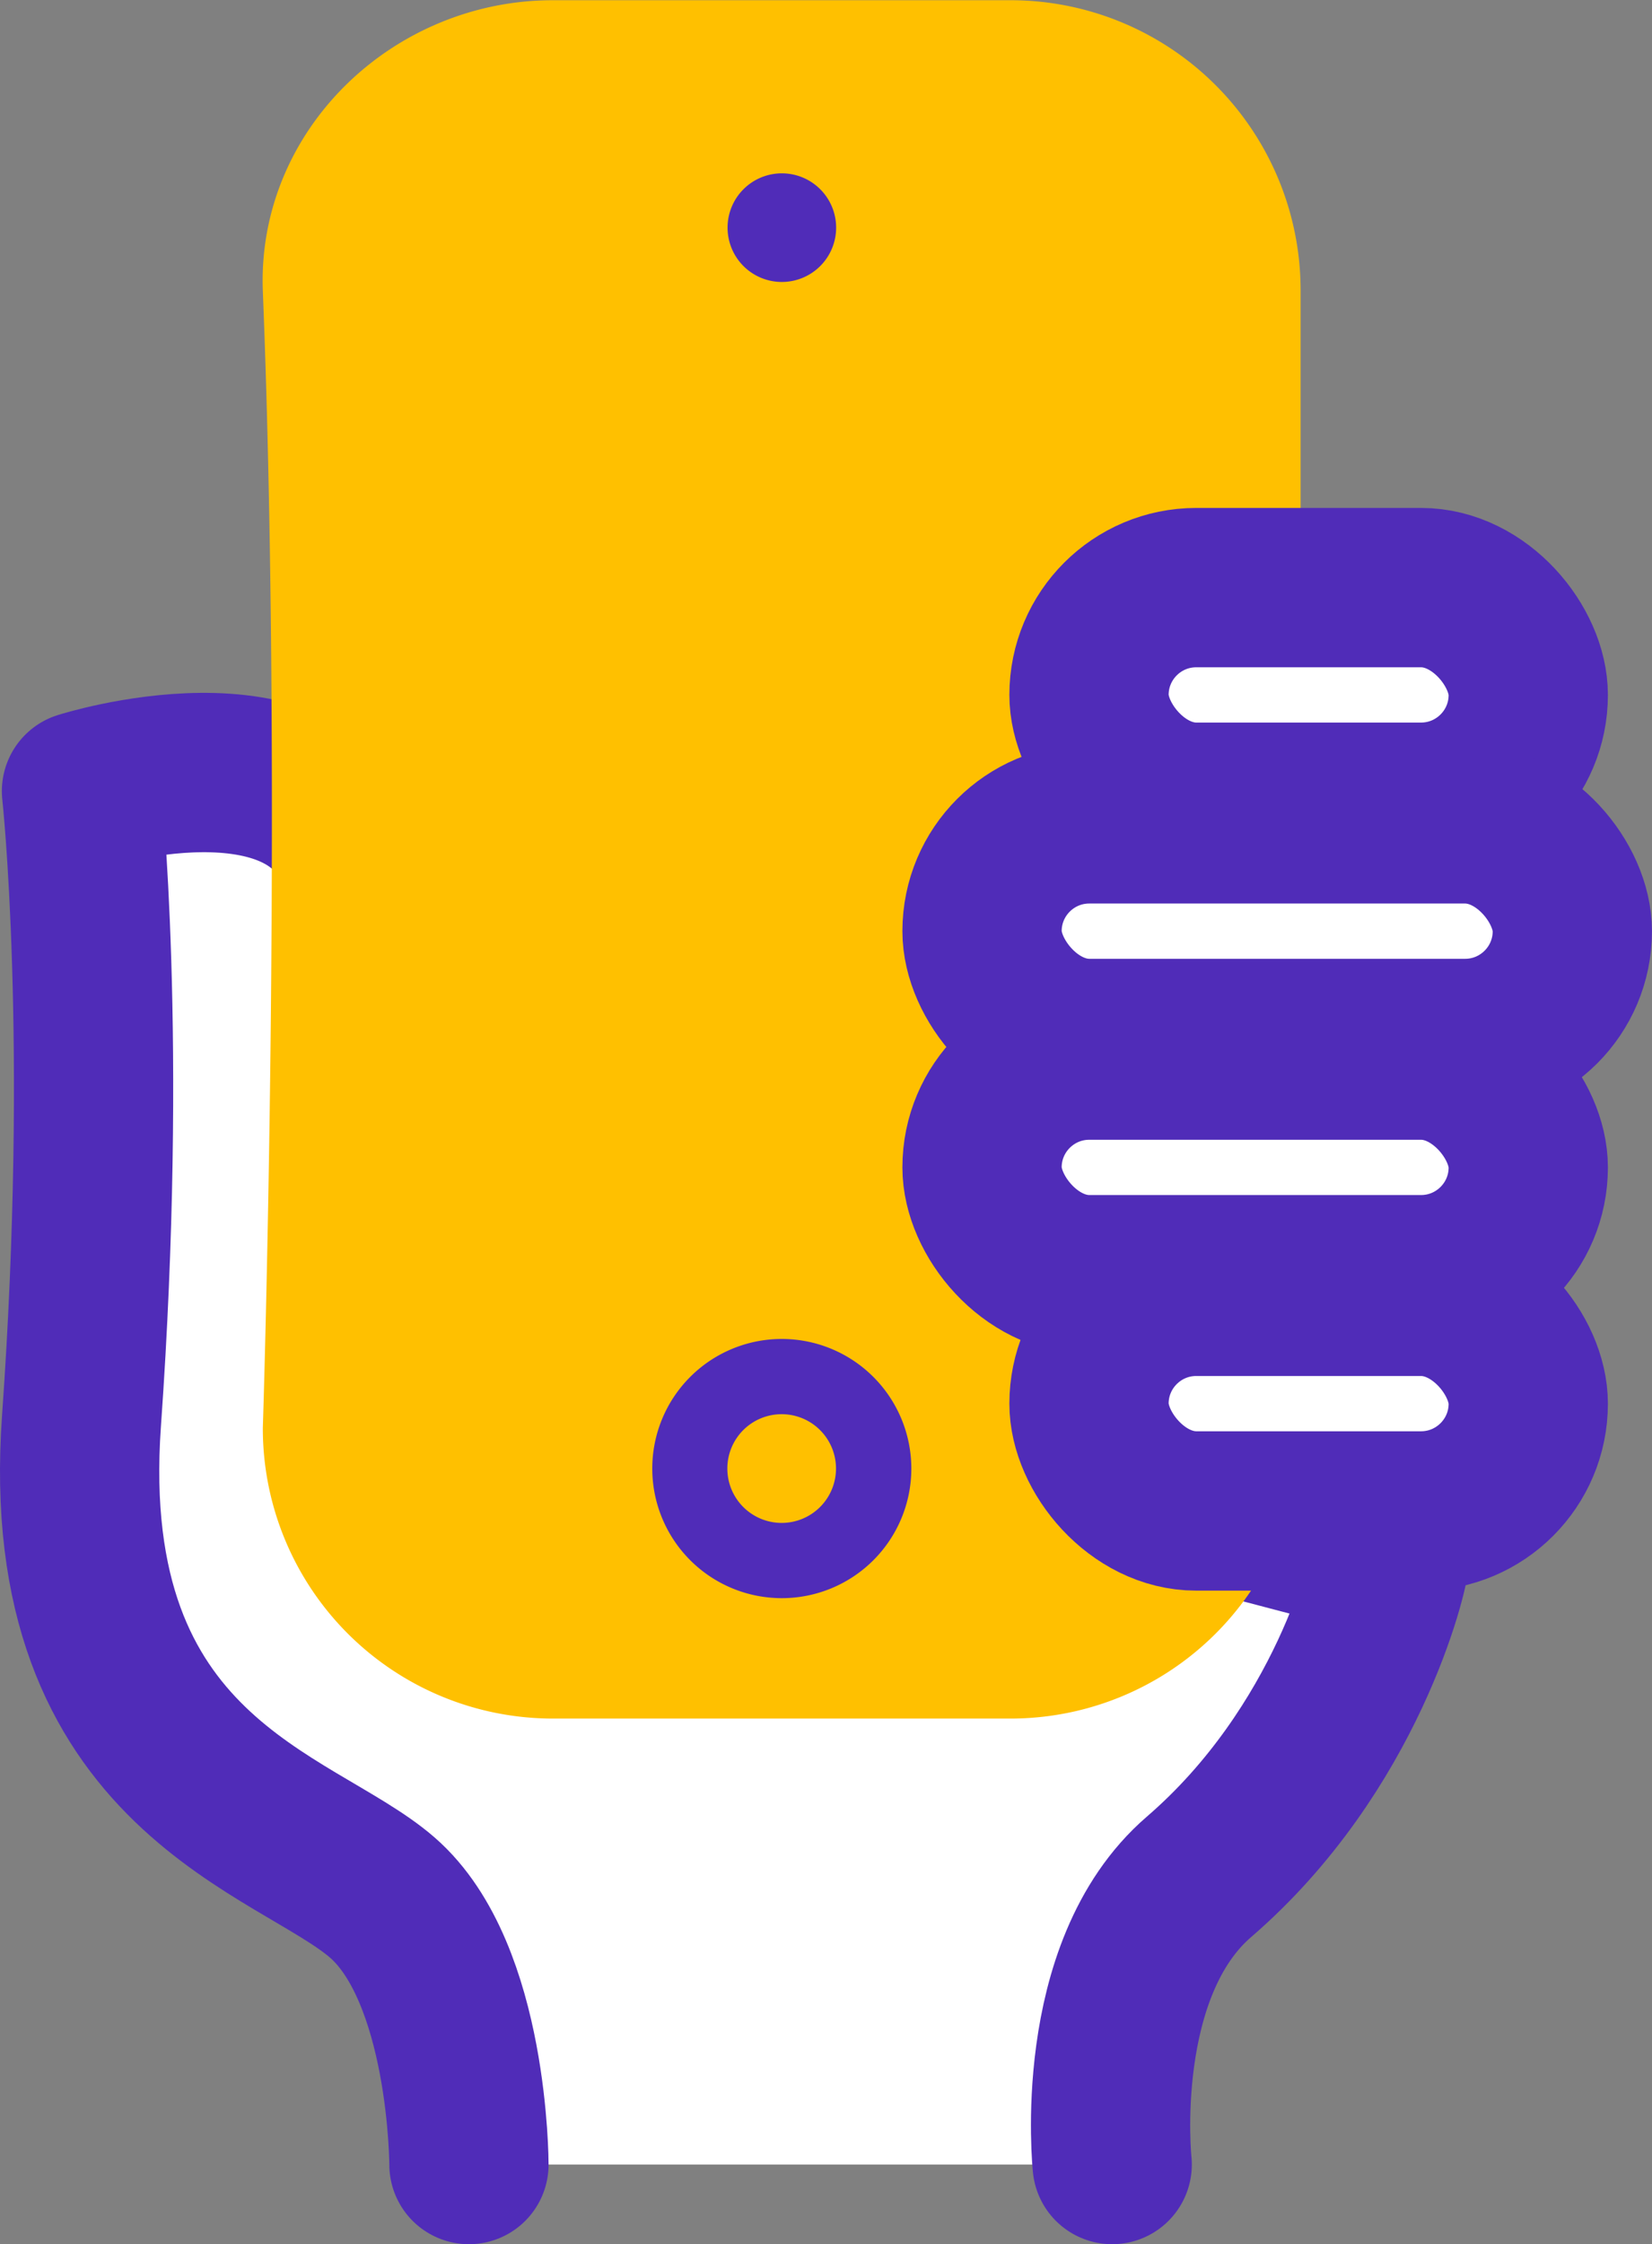
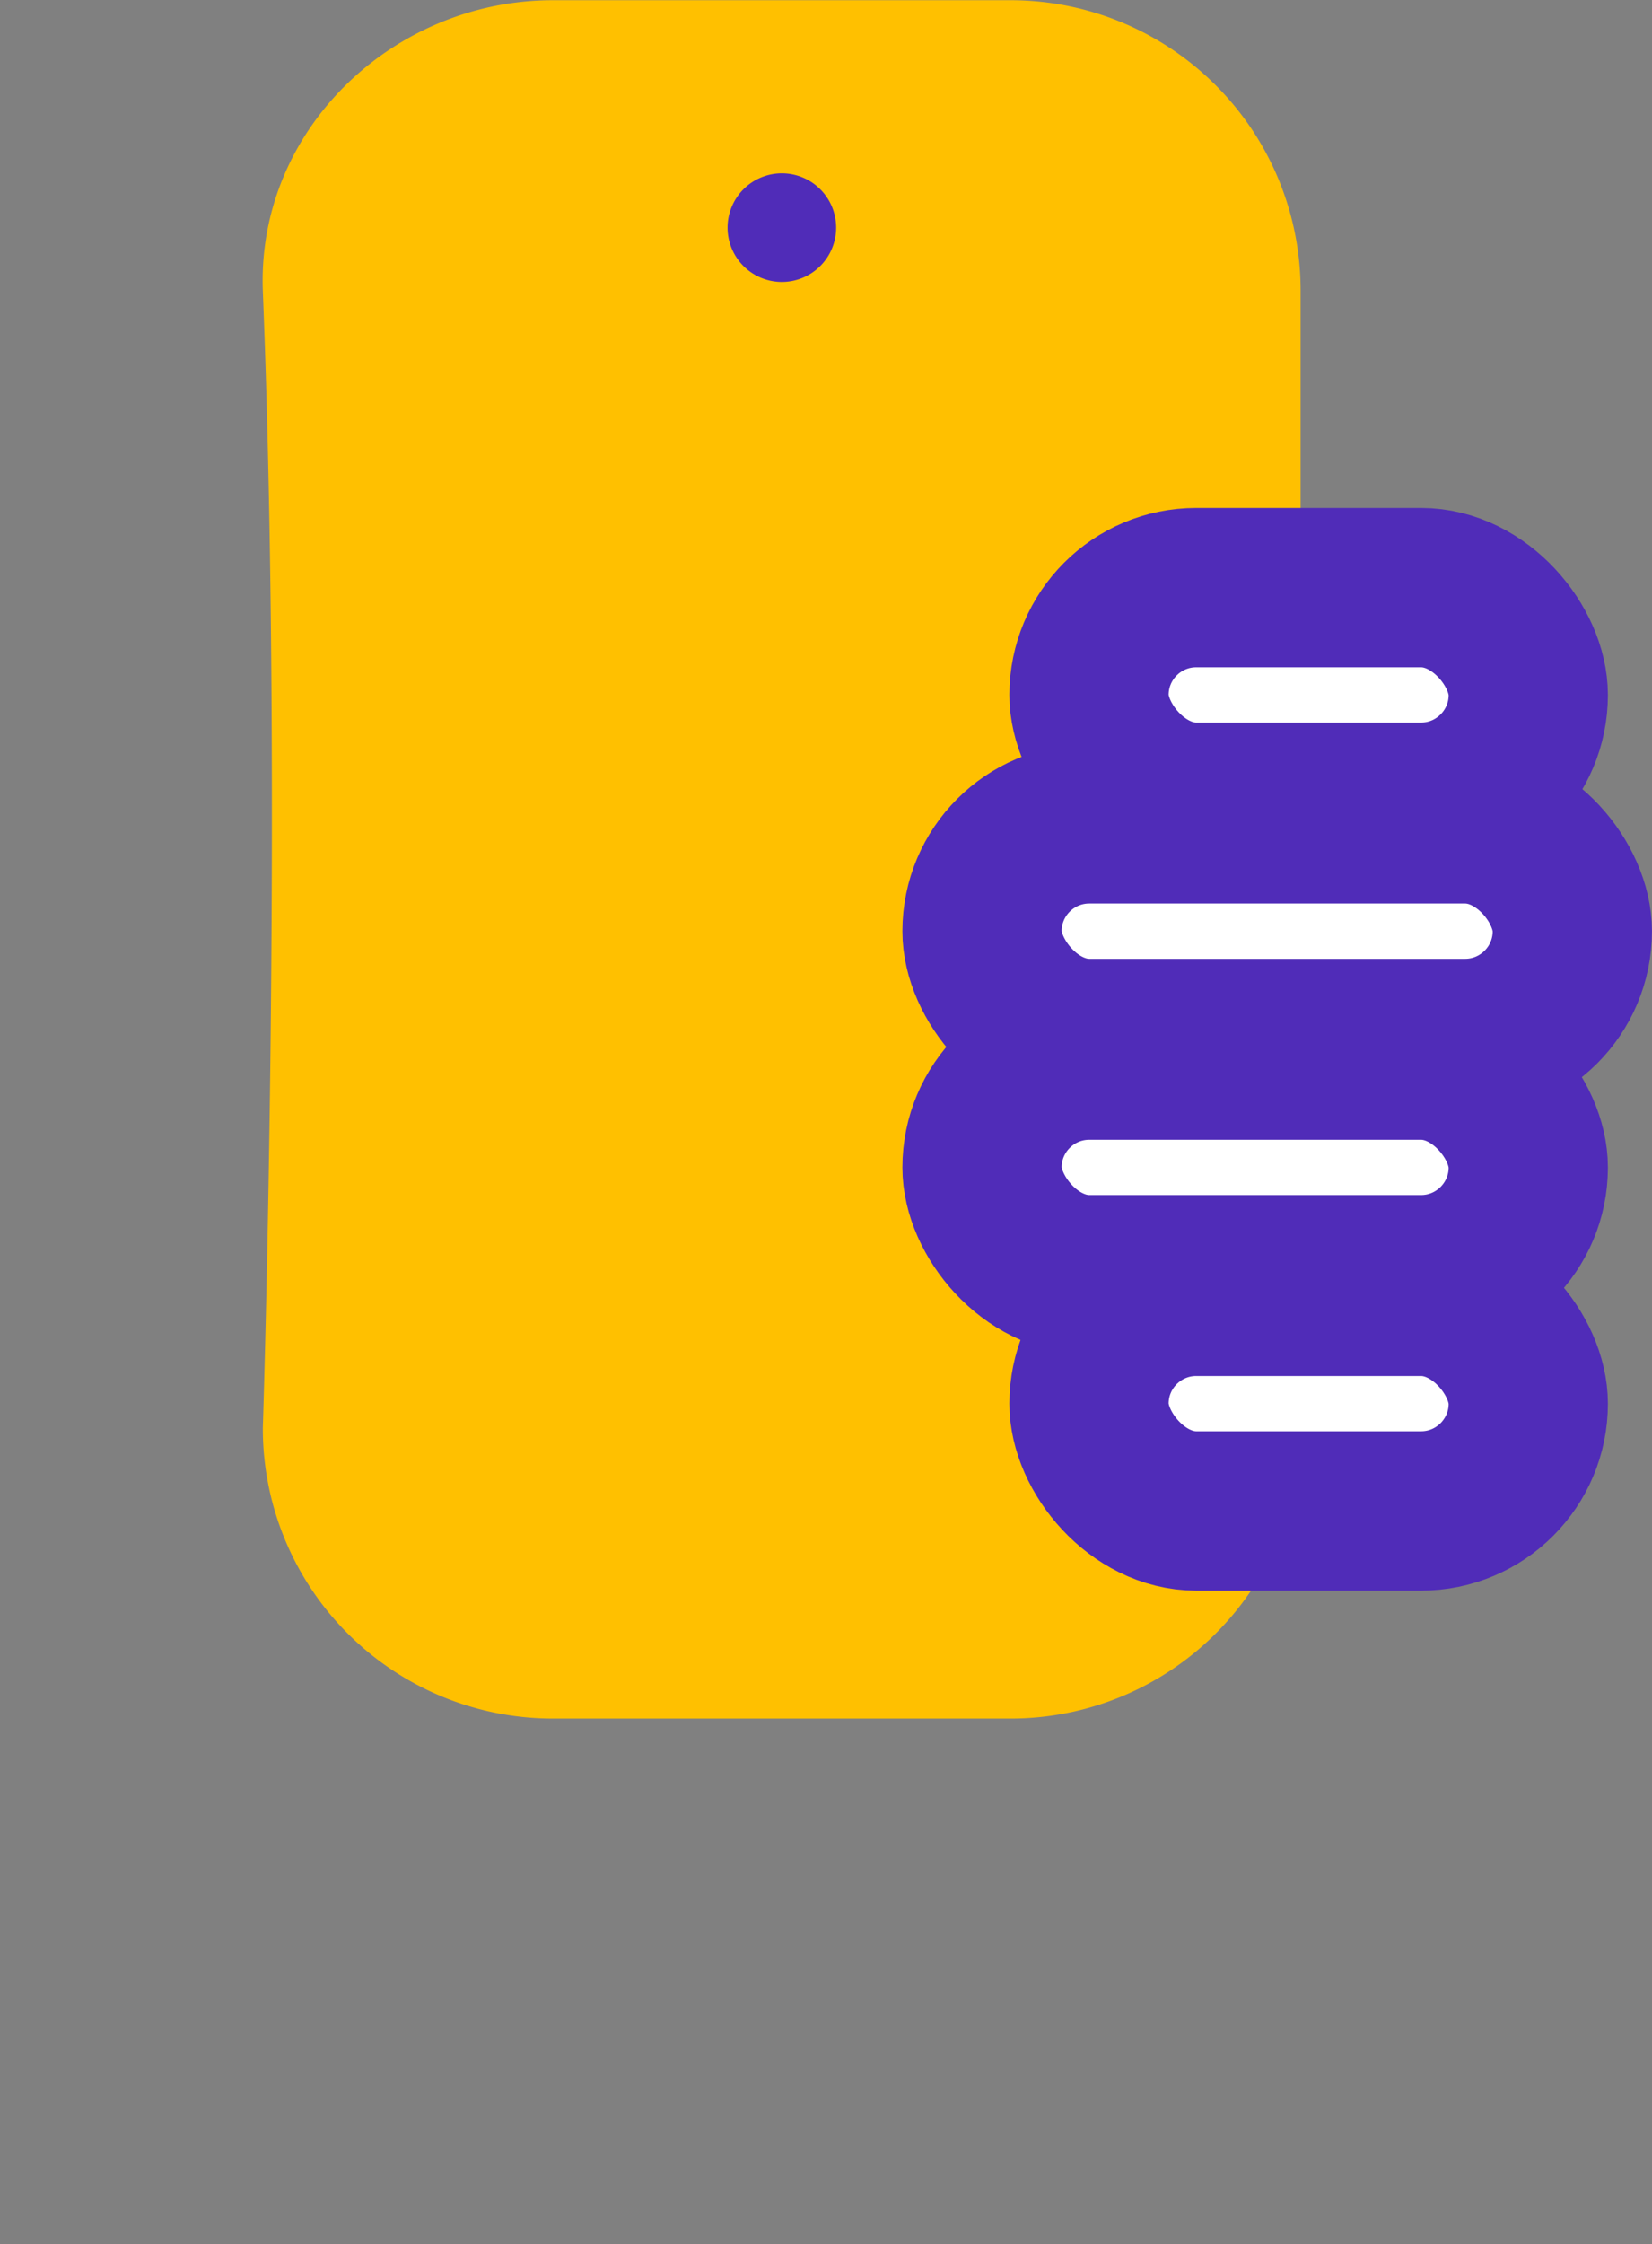
<svg xmlns="http://www.w3.org/2000/svg" width="373.42" height="507.02" viewBox="0 0 373.42 507.02">
  <rect x="0" y="0" width="373.42" height="507.02" fill="#808080" stroke="none" />
  <defs>
    <style>.a{fill:#fff;stroke:#502cb8;stroke-linecap:round;stroke-linejoin:round;stroke-width:36px;}.b{fill:#ffc000;stroke:#ffc000;stroke-miterlimit:10;stroke-width:15px;}.c{fill:#502cb8;}</style>
  </defs>
  <title>icons</title>
-   <path class="a" d="M106,489s0-43.31-19.59-60.32S12.71,401.23,18.42,321c6.14-86.34,0-142.27,0-142.27S69.69,162.4,81,194.13s8.52,98.73,8.52,98.73l224.58,59c0,3.1-9.62,43.31-43.11,72.18C246.7,445,251.4,489,251.4,489" />
  <path class="b" d="M228.44,380.75H124.91a58.05,58.05,0,0,1-58-58.05s4.61-141.46,0-257.15c-1.27-32,26-58,58.05-58H228.44a58.05,58.05,0,0,1,58.05,58.05V322.7A58.05,58.05,0,0,1,228.44,380.75Z" />
-   <path class="c" d="M176.68,319.49a12.28,12.28,0,1,1-12.27,12.27,12.27,12.27,0,0,1,12.27-12.27m0-17A29.28,29.28,0,1,0,206,331.76a29.3,29.3,0,0,0-29.27-29.27Z" />
  <path class="c" d="M176.68,39.16A12.27,12.27,0,1,0,189,51.43a12.27,12.27,0,0,0-12.27-12.27Z" />
  <rect class="a" x="246.16" y="132.75" width="99.29" height="48.49" rx="24.25" />
  <rect class="a" x="221.98" y="186.12" width="133.43" height="48.49" rx="24.25" />
  <rect class="a" x="221.98" y="239.49" width="123.47" height="48.49" rx="24.25" />
  <rect class="a" x="246.16" y="292.86" width="99.29" height="48.49" rx="24.25" />
</svg>